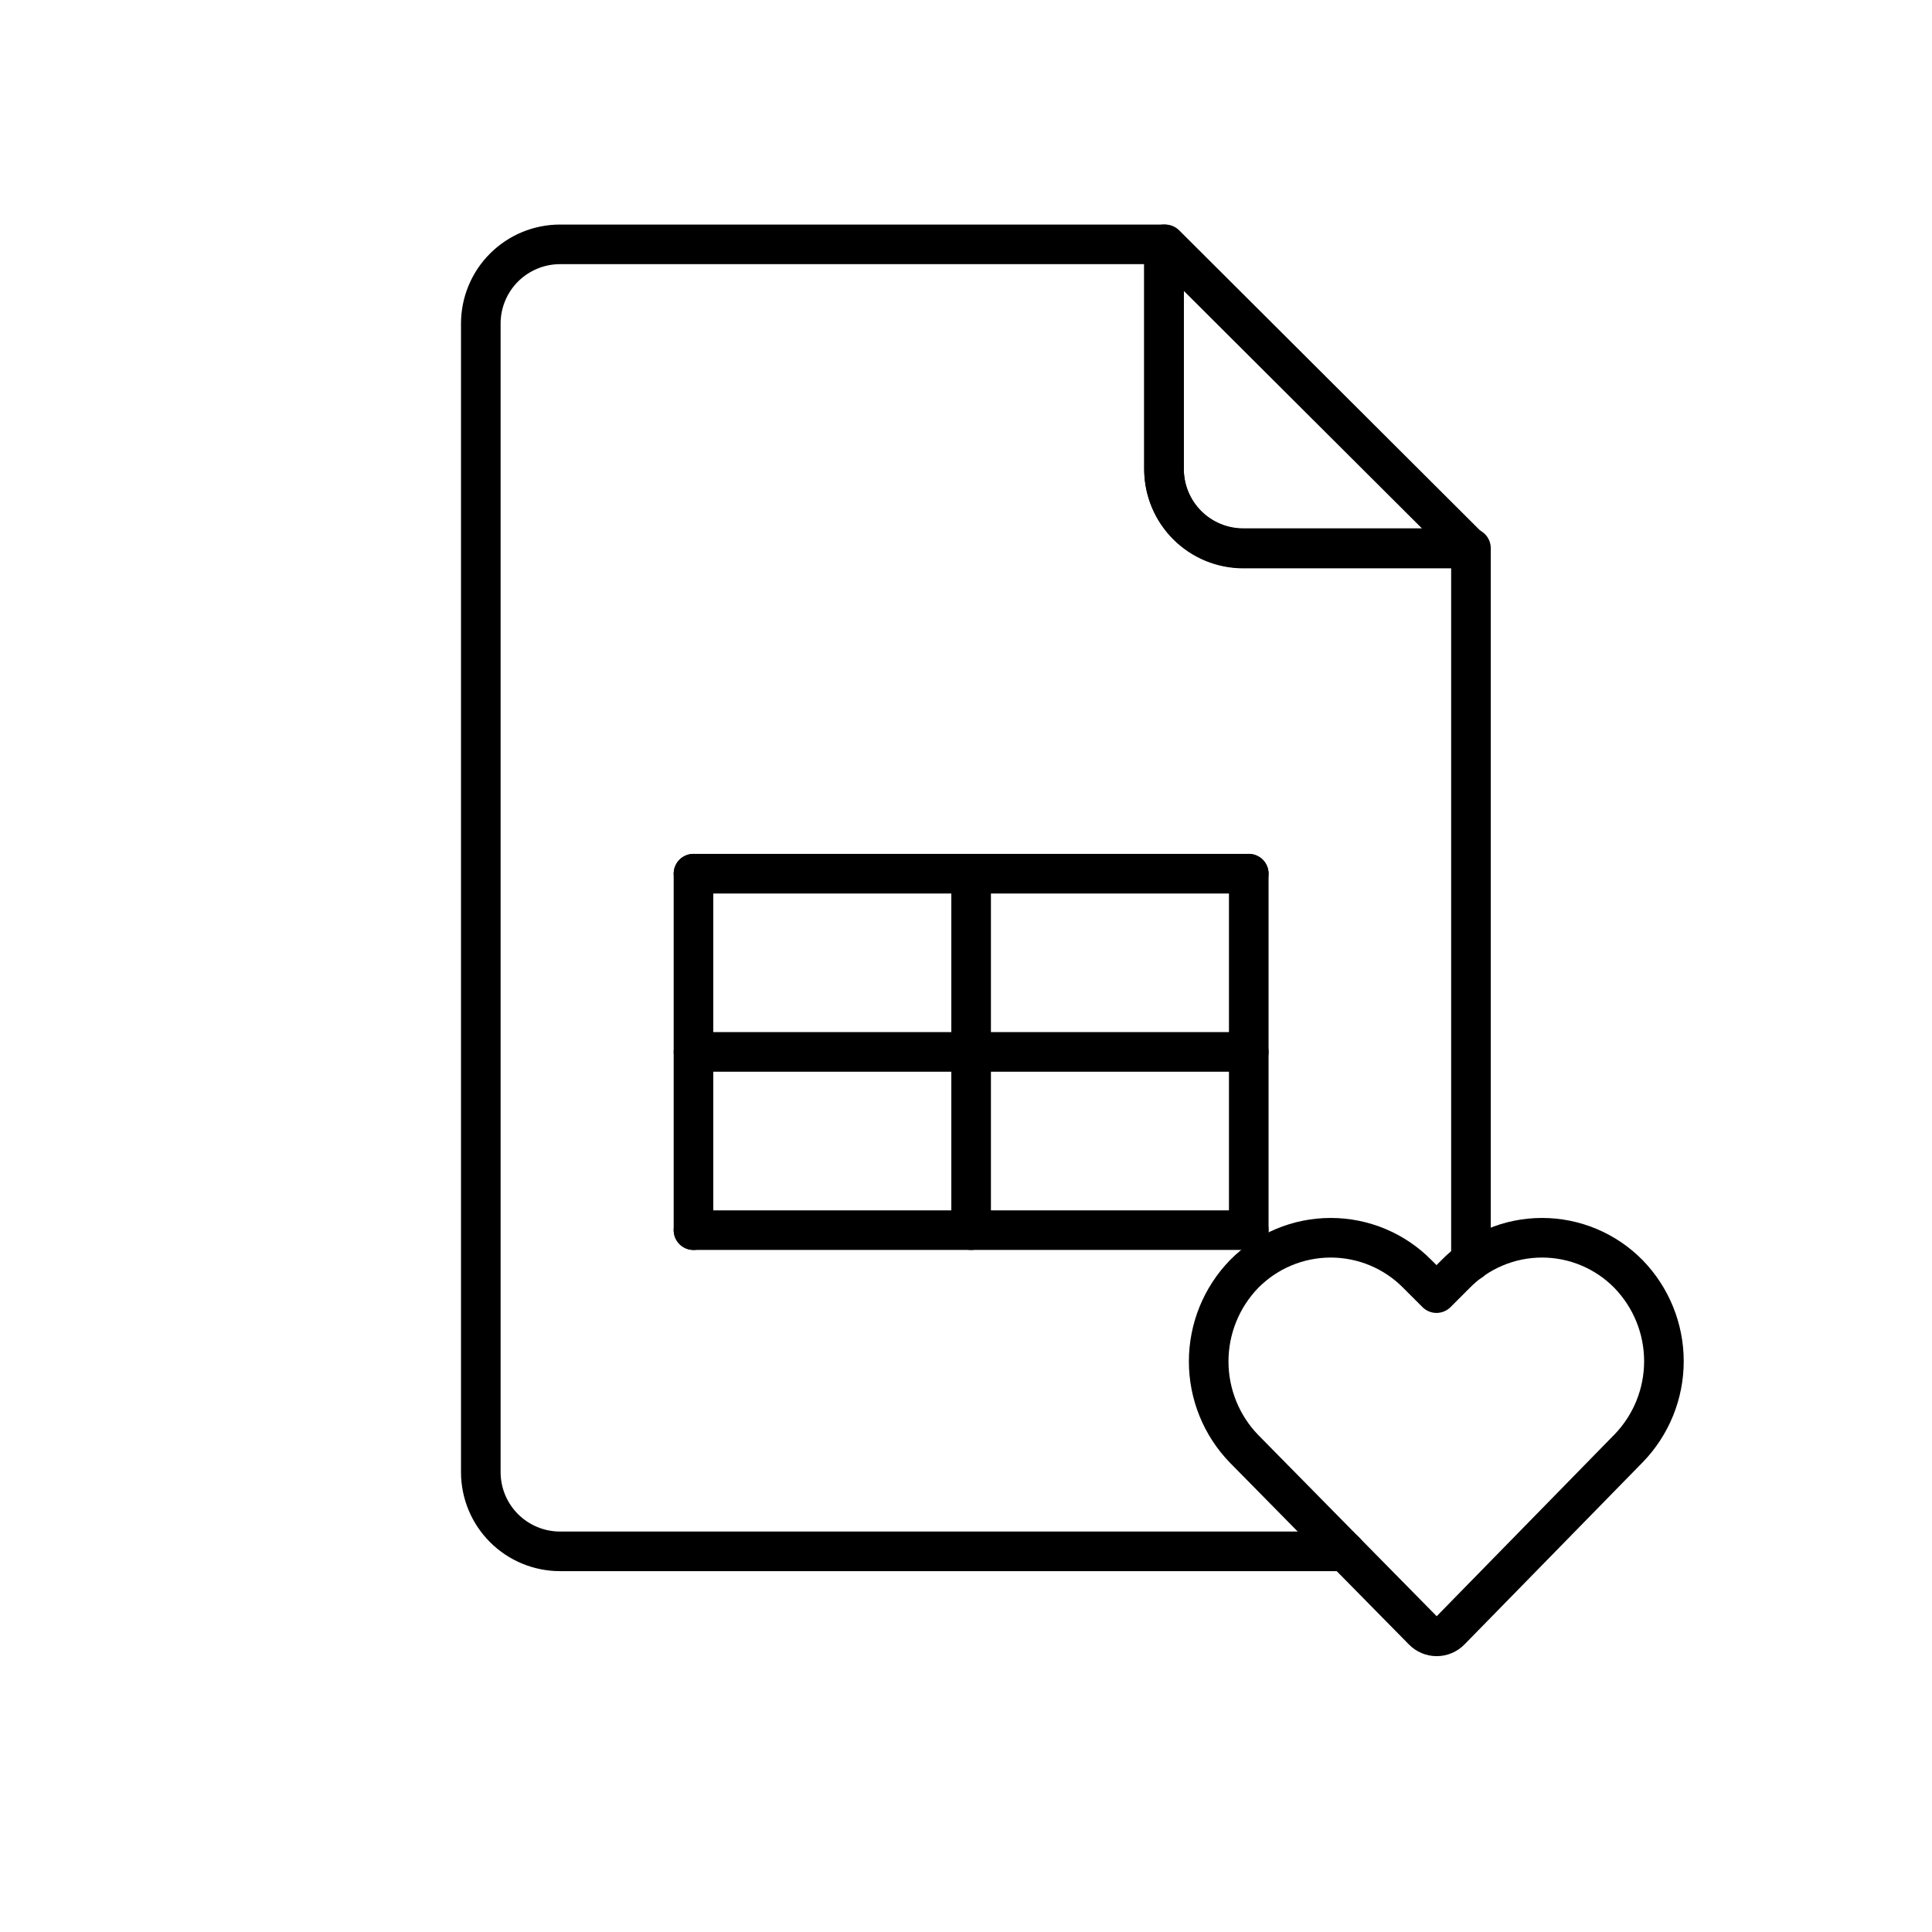
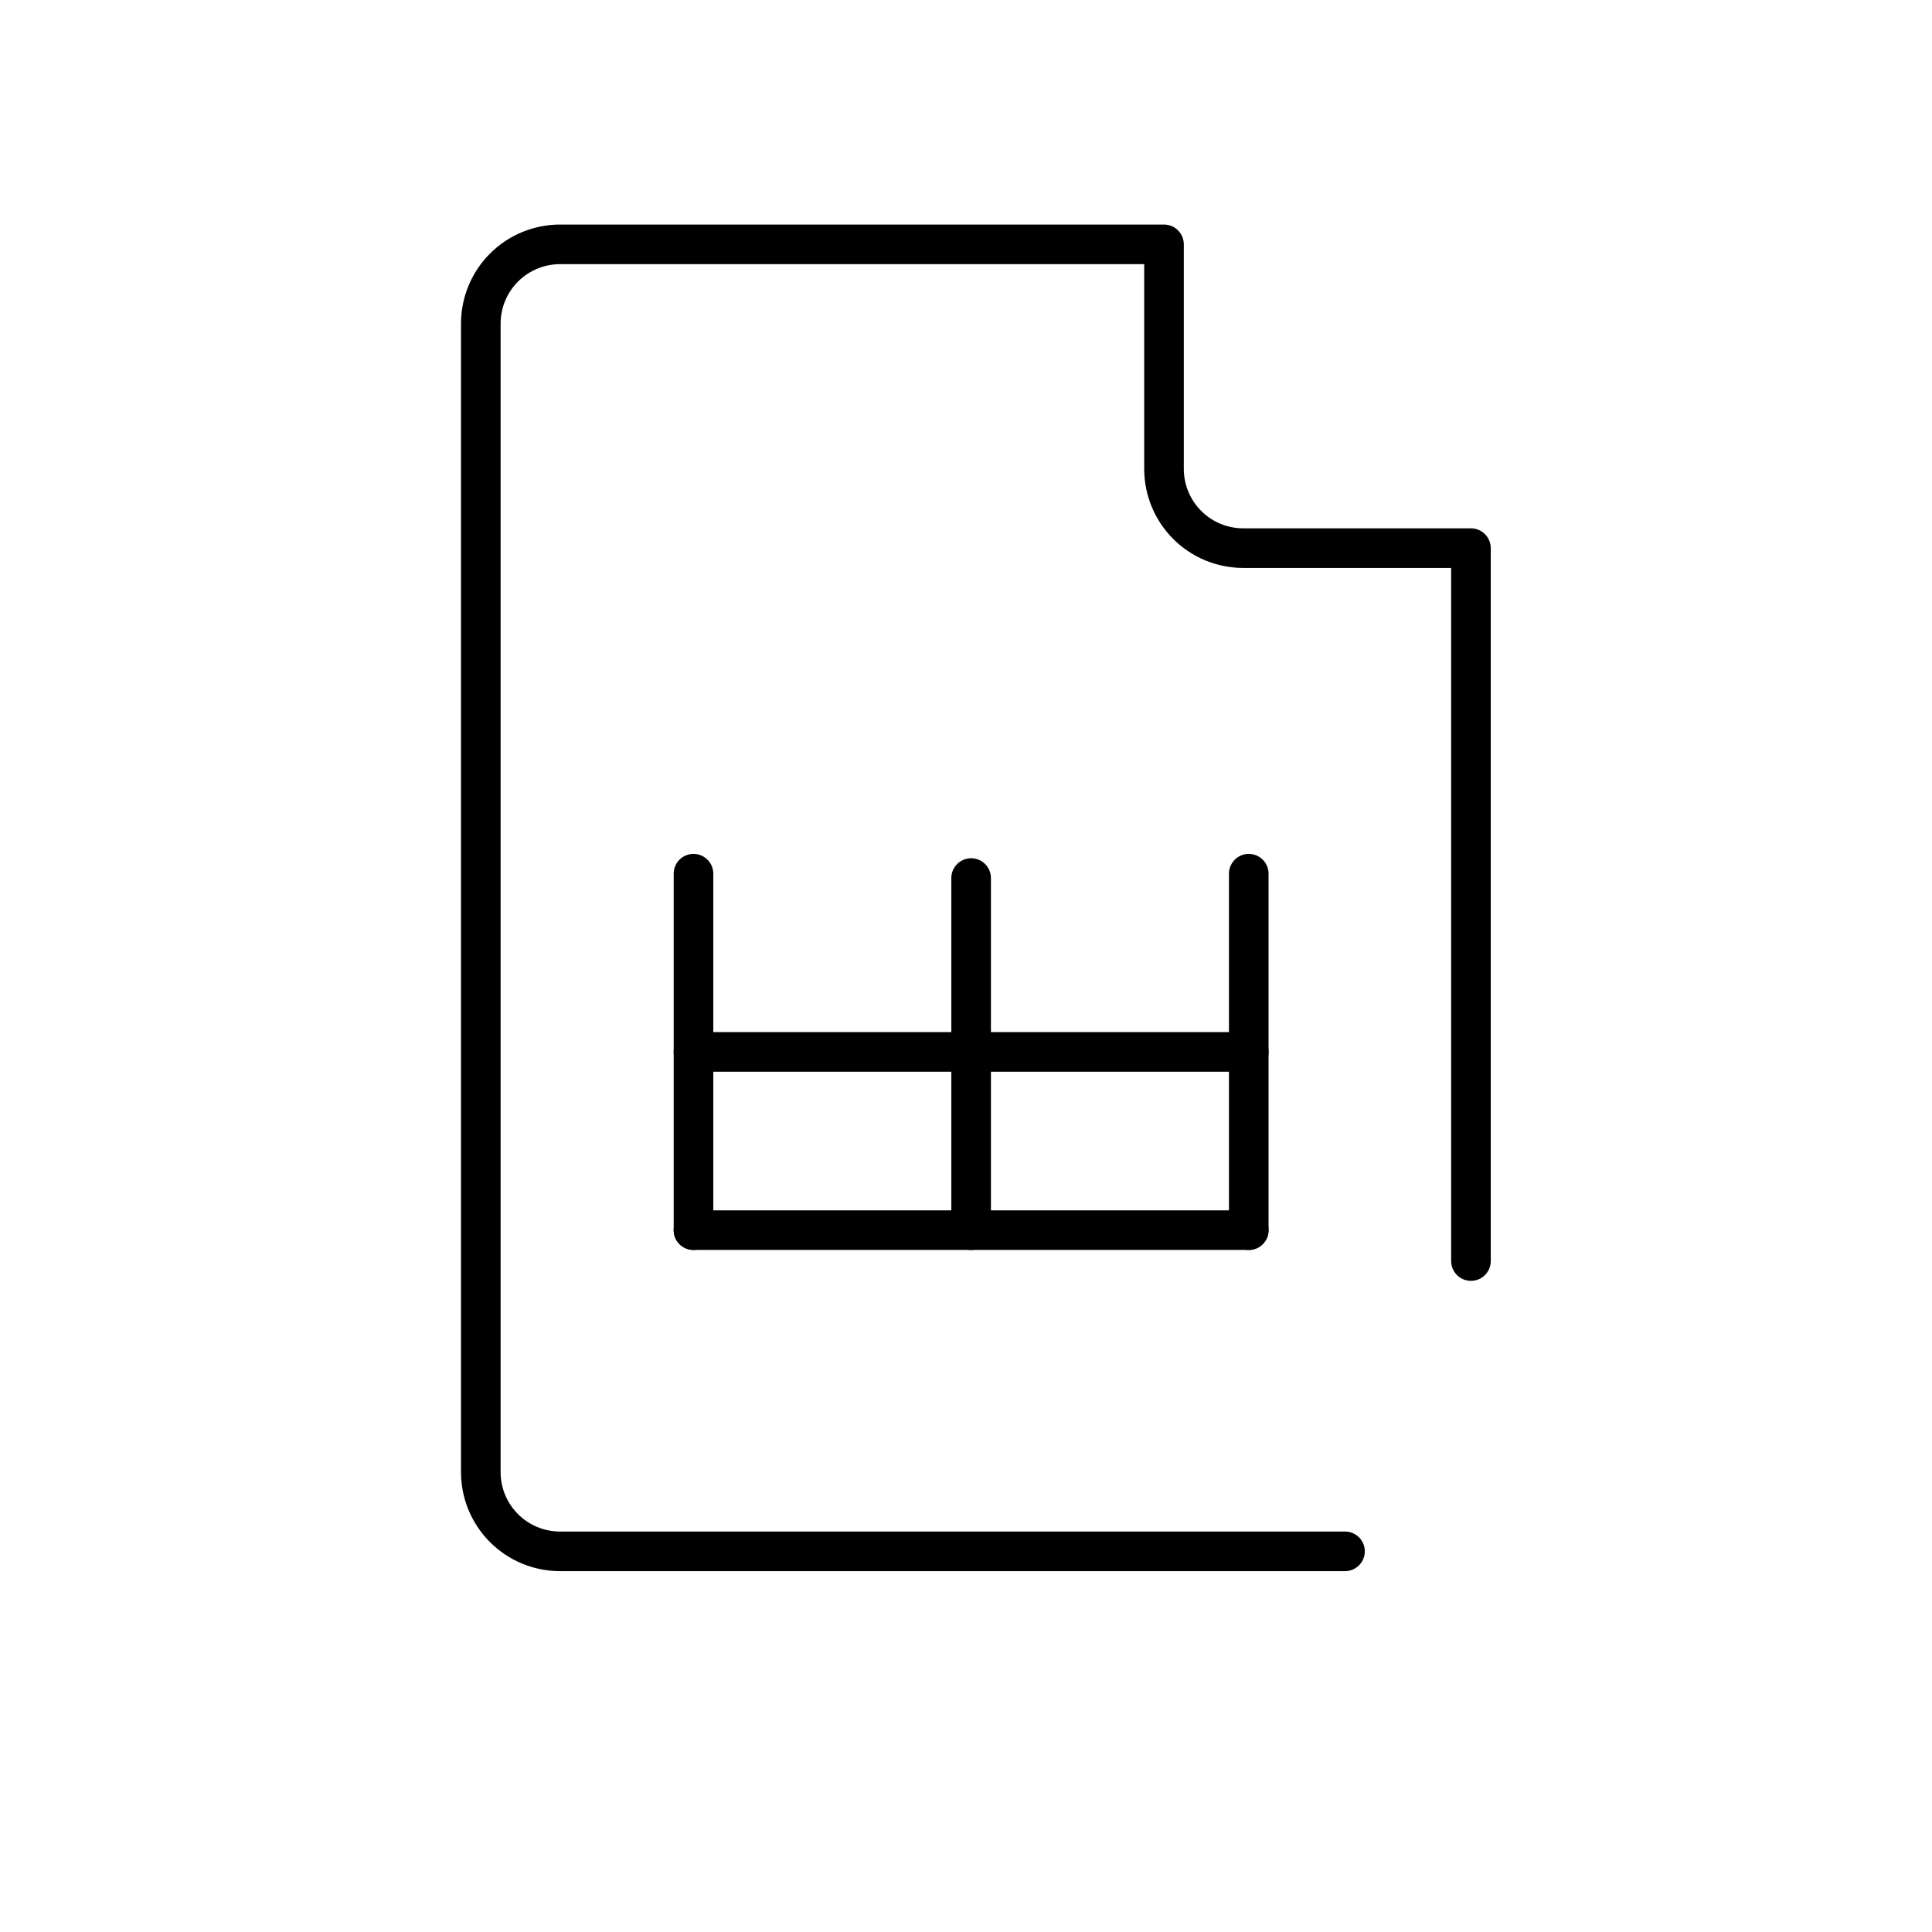
<svg xmlns="http://www.w3.org/2000/svg" width="800px" height="800px" version="1.1" viewBox="144 144 512 512">
  <g fill="none" stroke="#000000" stroke-linecap="round" stroke-linejoin="round">
-     <path transform="matrix(10.496 0 0 10.496 148.09 148.09)" d="m29 5.78v5.68c0 0.53 0.211 1.039 0.586 1.414 0.375 0.375 0.884 0.586 1.414 0.586h5.73l-7.7-7.68z" />
-     <path transform="matrix(10.496 0 0 10.496 148.09 148.09)" d="m17.12 21.67h14.02" />
    <path transform="matrix(10.496 0 0 10.496 148.09 148.09)" d="m17.12 26.17h14.02" />
    <path transform="matrix(10.496 0 0 10.496 148.09 148.09)" d="m17.12 30.67h14.02" />
    <path transform="matrix(10.496 0 0 10.496 148.09 148.09)" d="m17.12 21.67v9" />
    <path transform="matrix(10.496 0 0 10.496 148.09 148.09)" d="m24.13 21.78v8.89" />
    <path transform="matrix(10.496 0 0 10.496 148.09 148.09)" d="m31.14 21.67v9" />
    <path transform="matrix(10.496 0 0 10.496 148.09 148.09)" d="m36.75 31.45v-18h-5.75c-0.531 0-1.04-0.211-1.414-0.586-0.375-0.375-0.586-0.884-0.586-1.414v-5.67h-15.25c-0.53 0-1.039 0.211-1.414 0.586s-0.586 0.884-0.586 1.414v29-3.72e-4c0 0.531 0.211 1.039 0.586 1.414s0.884 0.586 1.414 0.586h19.82" />
-     <path transform="matrix(10.496 0 0 10.496 148.09 148.09)" d="m40.73 31.78c-0.575-0.587-1.363-0.918-2.185-0.918-0.822 0-1.61 0.331-2.185 0.918l-0.48 0.48-0.48-0.48c-0.577-0.587-1.366-0.918-2.19-0.918s-1.613 0.331-2.19 0.918c-0.572 0.591-0.892 1.382-0.892 2.205 0 0.823 0.32 1.614 0.892 2.205l4.52 4.59c0.09 0.093 0.215 0.146 0.345 0.146 0.13 0 0.255-0.053 0.345-0.146l4.5-4.6h3.72e-4c0.572-0.59 0.892-1.379 0.892-2.2s-0.32-1.61-0.892-2.2z" />
  </g>
</svg>